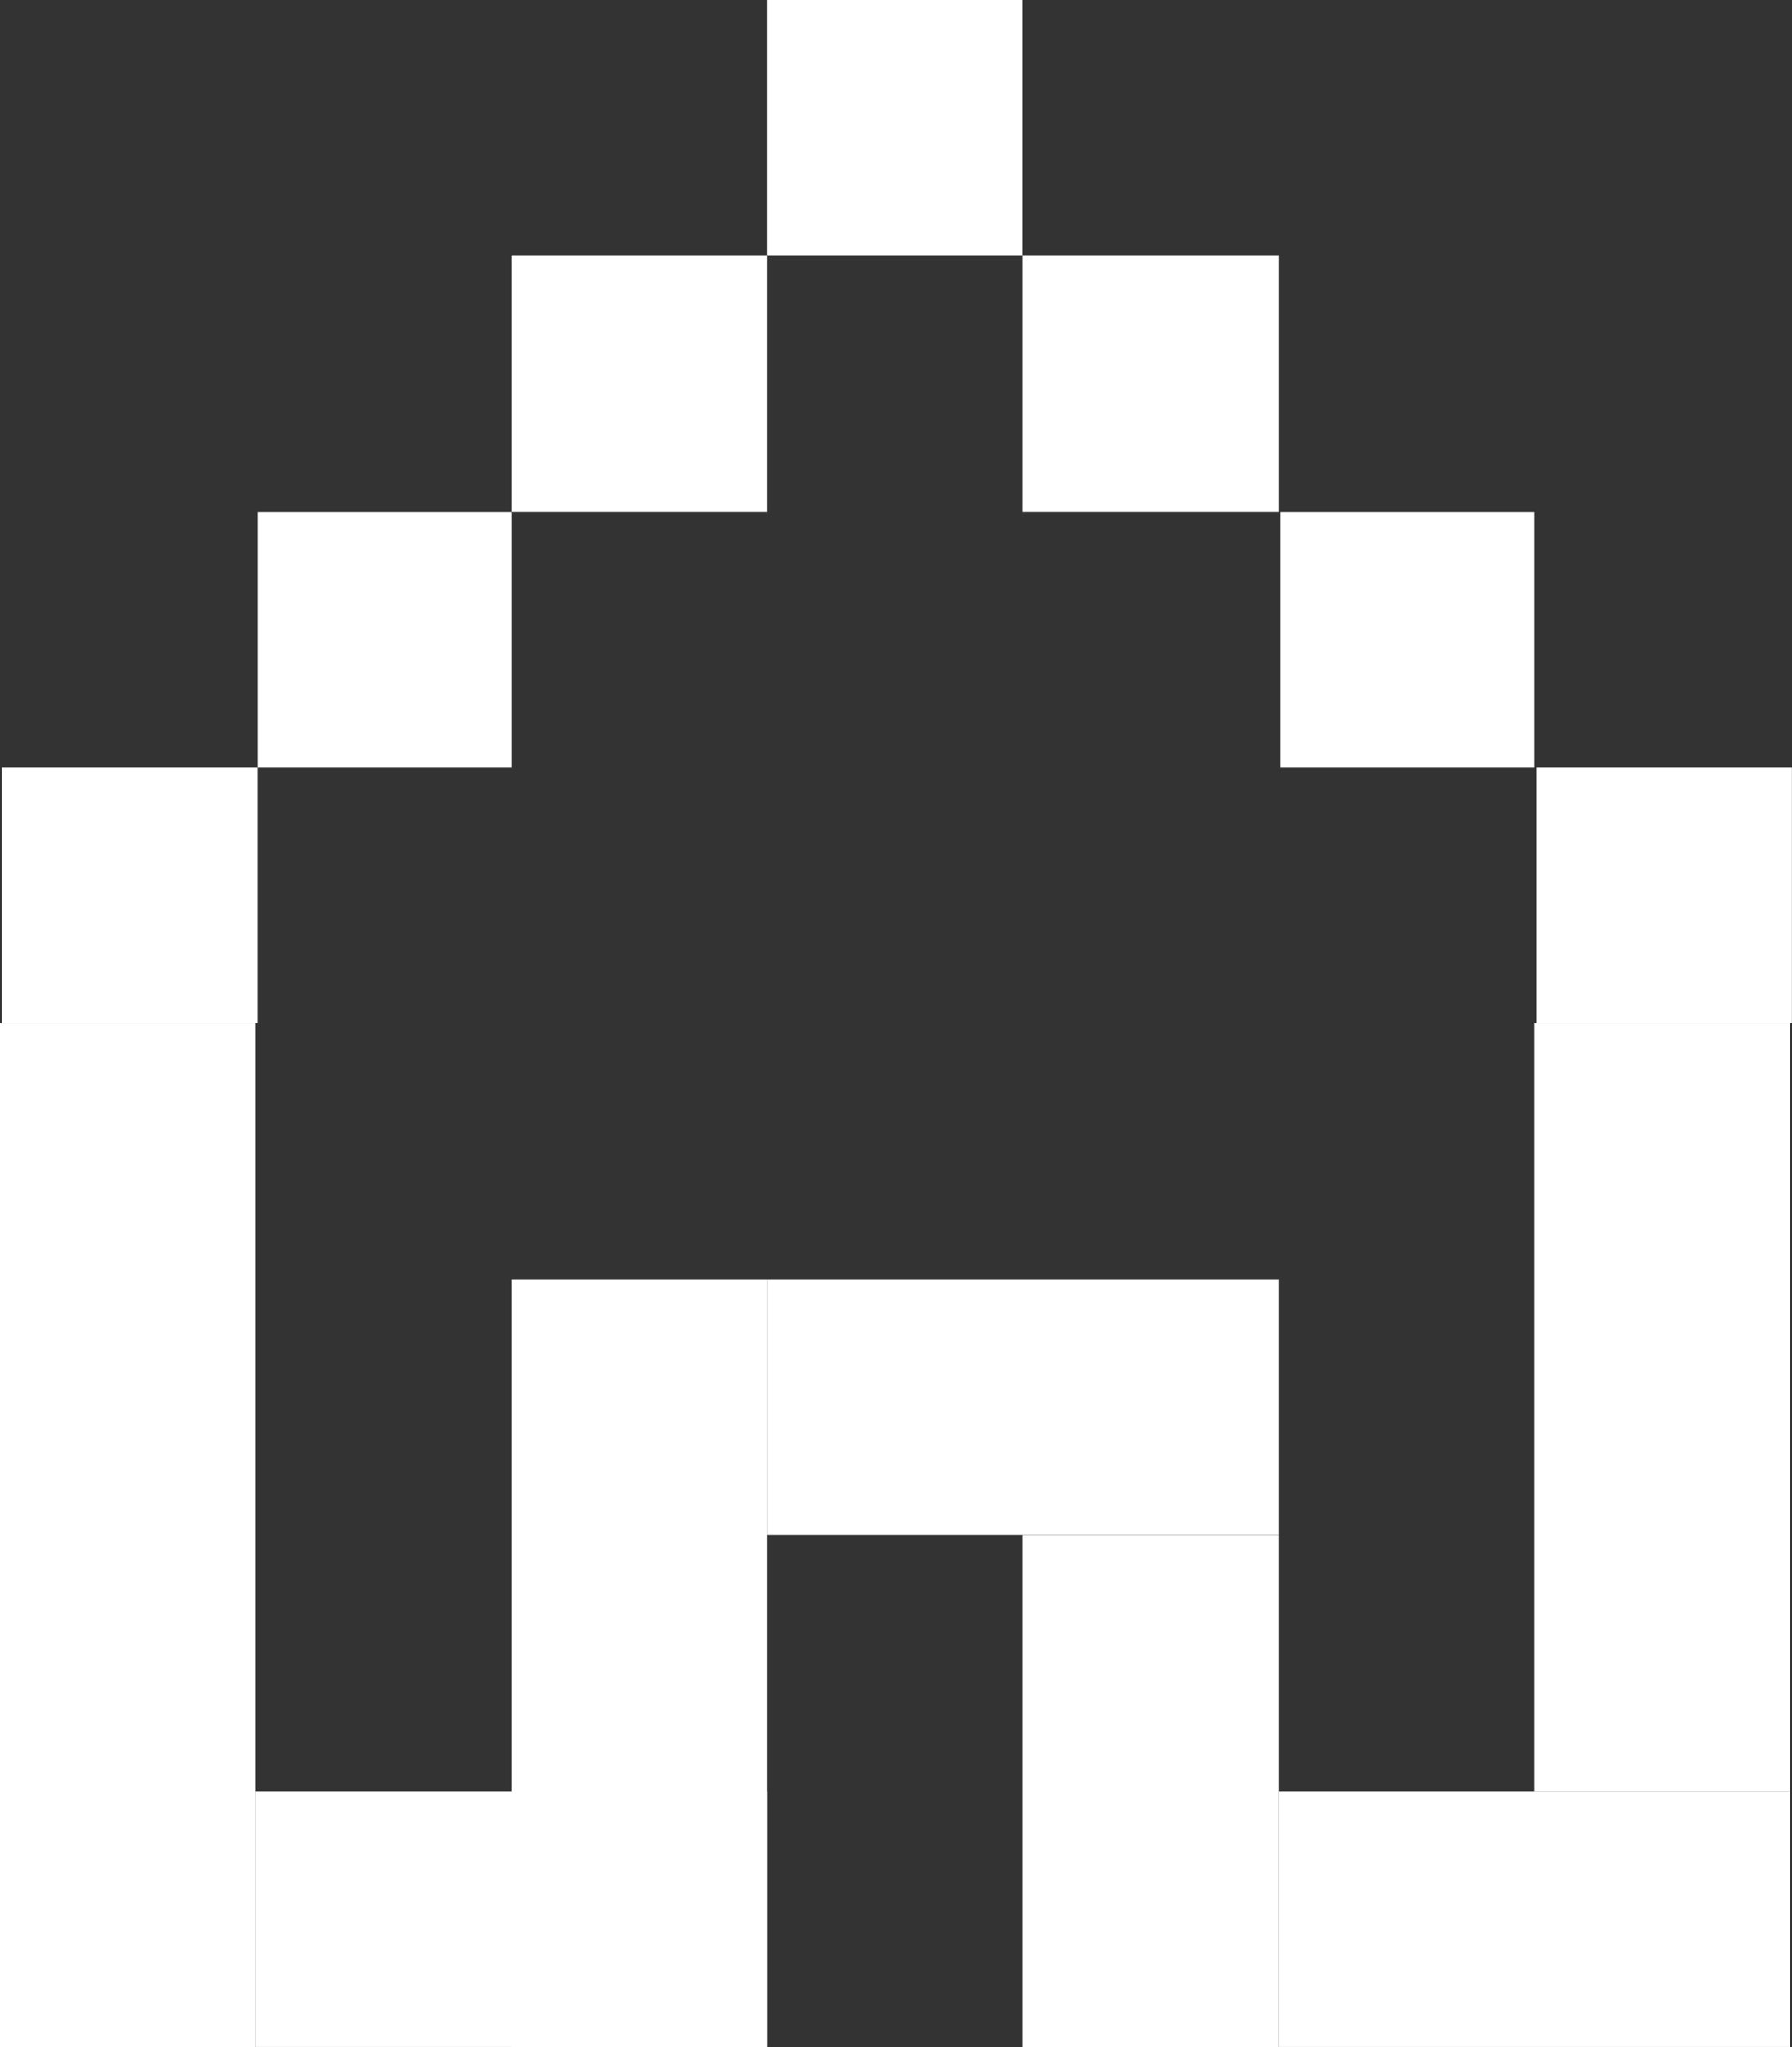
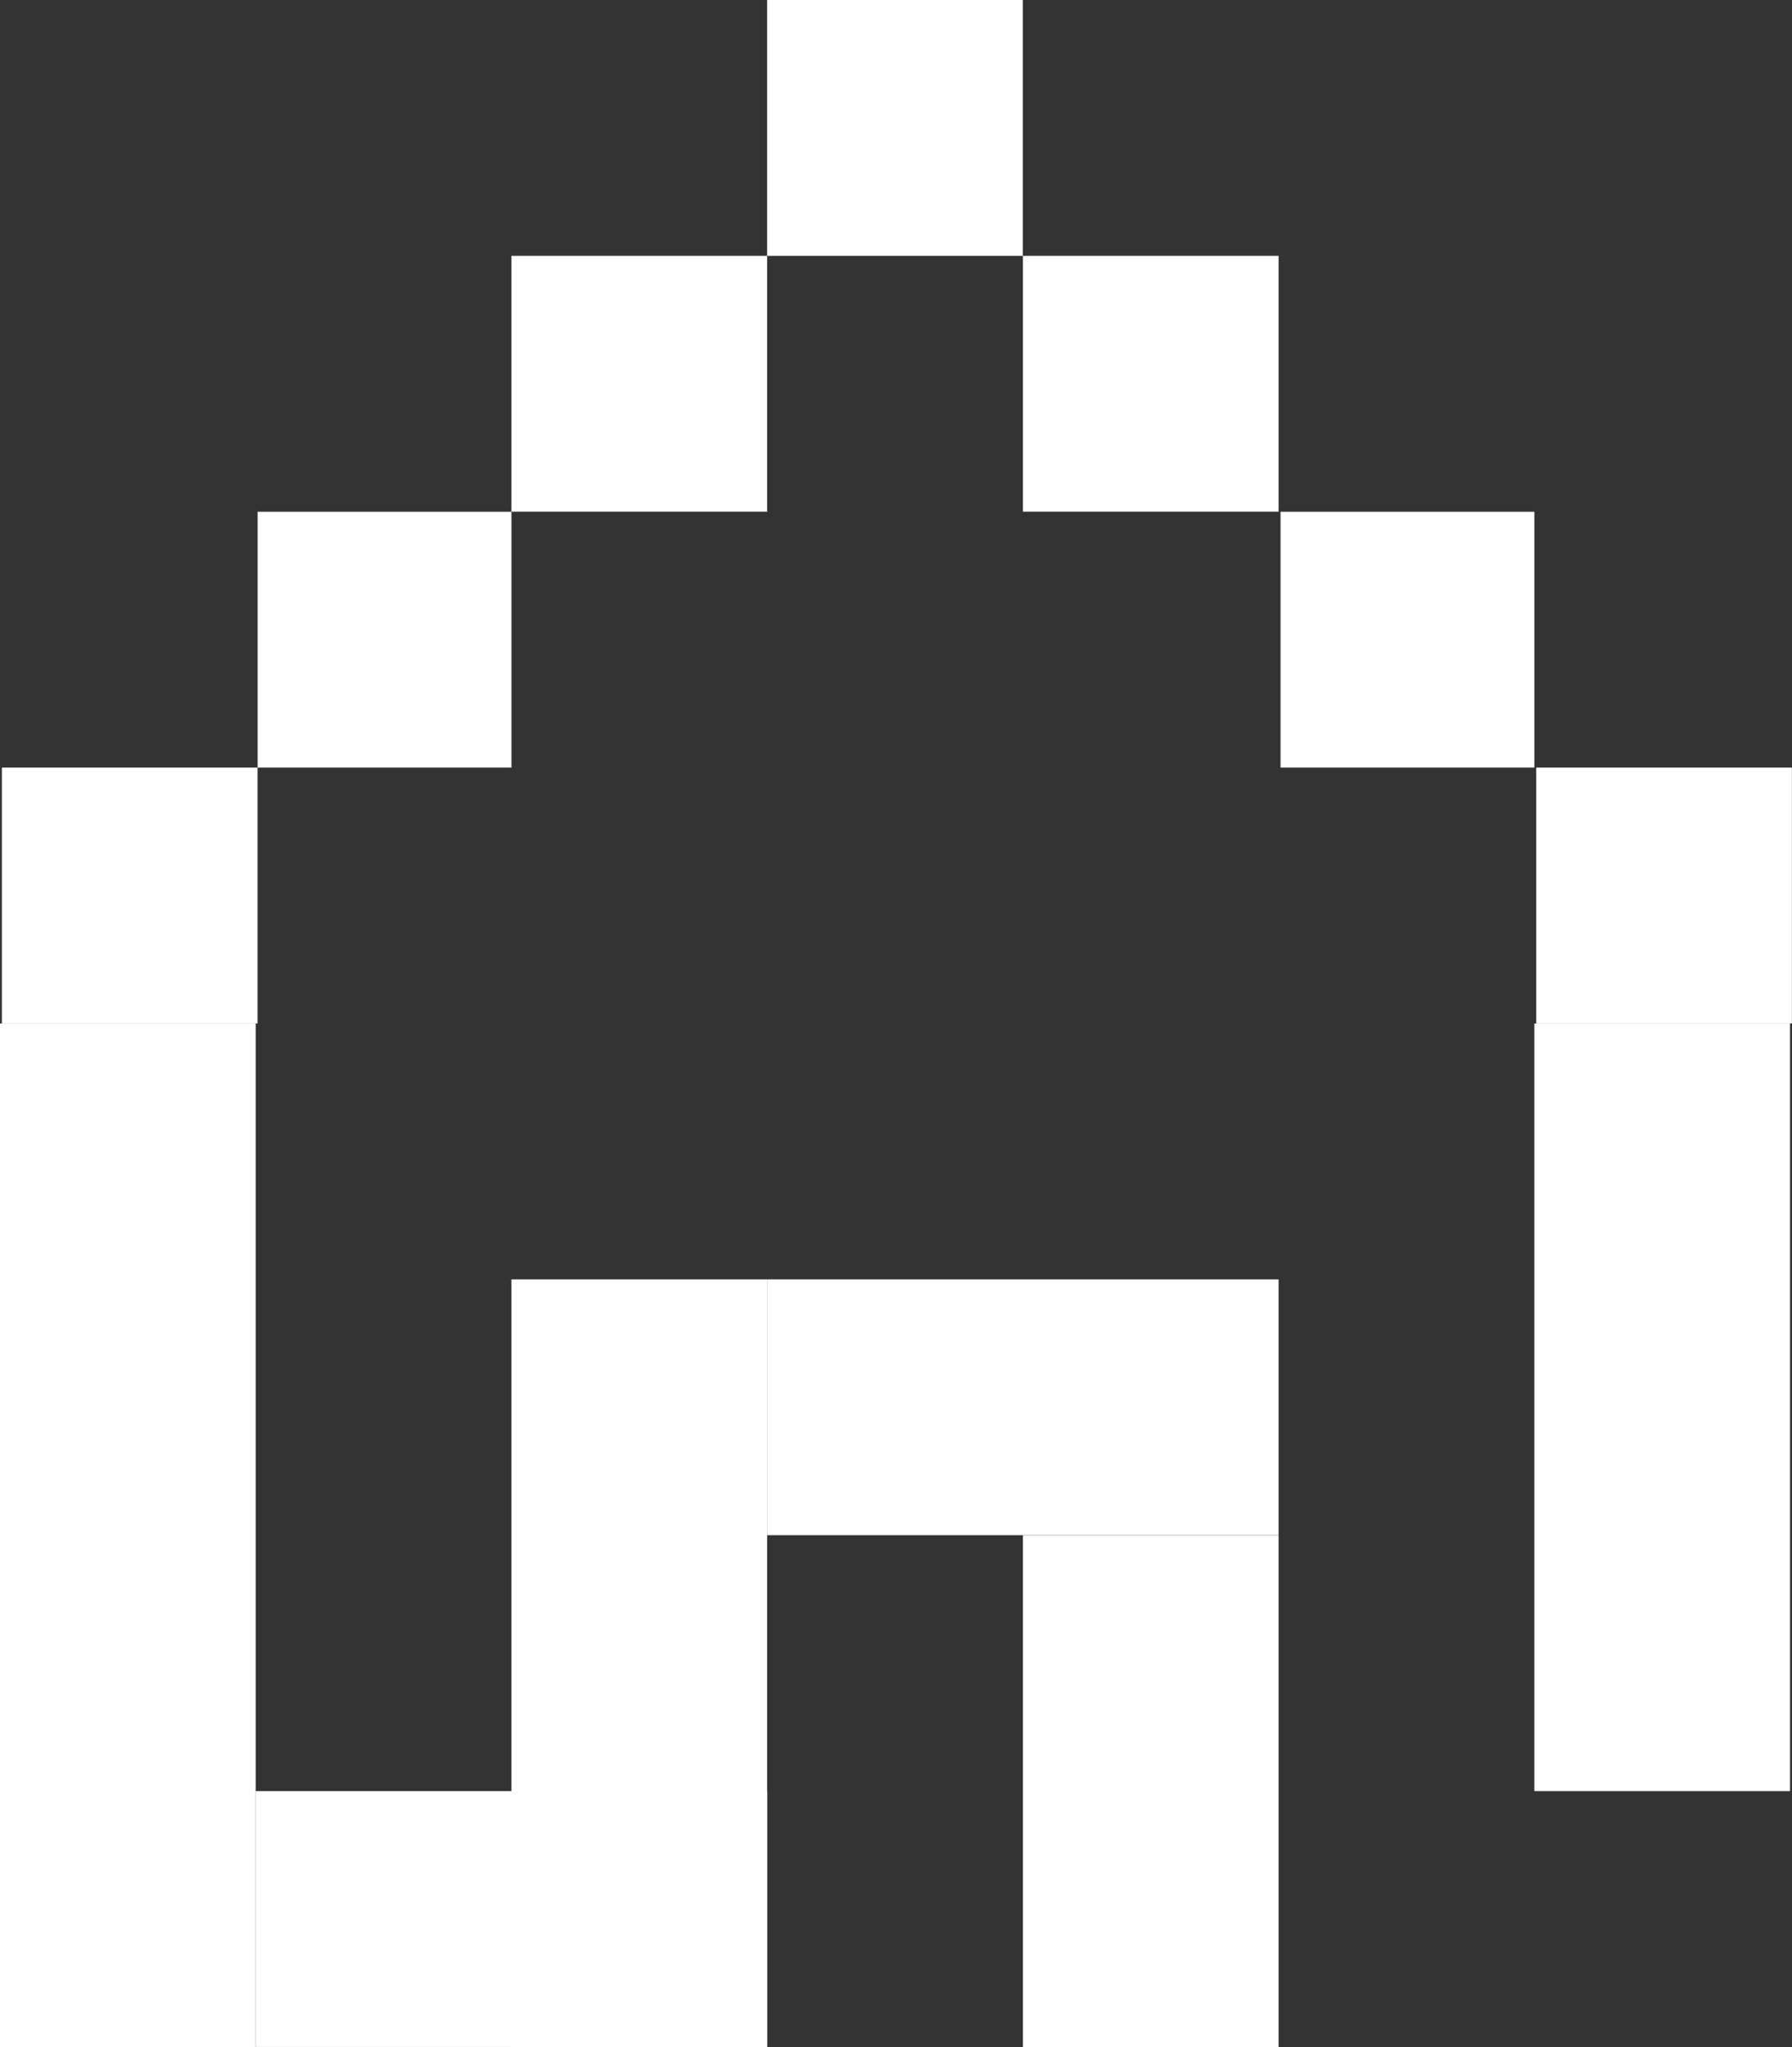
<svg xmlns="http://www.w3.org/2000/svg" id="Group_831" data-name="Group 831" viewBox="0 0 20.017 22.852">
  <rect x="0" y="0" width="20.017" height="22.852" fill="#333333" stroke="none" />
  <defs>
    <style>
      .cls-1 {
        fill: #fff;
      }
    </style>
  </defs>
  <g id="Group_804" data-name="Group 804" transform="translate(2.878 5.713)">
    <g id="Group_803" data-name="Group 803">
      <rect id="Rectangle_9291" data-name="Rectangle 9291" class="cls-1" width="2.835" height="2.856" />
    </g>
  </g>
  <g id="Group_806" data-name="Group 806" transform="translate(14.304 5.713)">
    <g id="Group_805" data-name="Group 805">
      <rect id="Rectangle_9292" data-name="Rectangle 9292" class="cls-1" width="2.835" height="2.856" />
    </g>
  </g>
  <g id="Group_808" data-name="Group 808" transform="translate(5.713 2.856)">
    <g id="Group_807" data-name="Group 807">
      <rect id="Rectangle_9293" data-name="Rectangle 9293" class="cls-1" width="2.856" height="2.856" />
    </g>
  </g>
  <g id="Group_810" data-name="Group 810" transform="translate(11.426 2.856)">
    <g id="Group_809" data-name="Group 809">
      <rect id="Rectangle_9294" data-name="Rectangle 9294" class="cls-1" width="2.856" height="2.856" />
    </g>
  </g>
  <g id="Group_812" data-name="Group 812" transform="translate(0.021 8.569)">
    <g id="Group_811" data-name="Group 811">
      <rect id="Rectangle_9295" data-name="Rectangle 9295" class="cls-1" width="2.856" height="2.856" />
    </g>
  </g>
  <g id="Group_814" data-name="Group 814" transform="translate(17.139 11.426)">
    <g id="Group_813" data-name="Group 813">
      <rect id="Rectangle_9296" data-name="Rectangle 9296" class="cls-1" width="2.856" height="8.569" />
    </g>
  </g>
  <g id="Group_816" data-name="Group 816" transform="translate(17.16 8.569)">
    <g id="Group_815" data-name="Group 815">
      <rect id="Rectangle_9297" data-name="Rectangle 9297" class="cls-1" width="2.856" height="2.856" />
    </g>
  </g>
  <g id="Group_818" data-name="Group 818" transform="translate(8.569)">
    <g id="Group_817" data-name="Group 817">
      <rect id="Rectangle_9298" data-name="Rectangle 9298" class="cls-1" width="2.856" height="2.856" />
    </g>
  </g>
  <g id="Group_820" data-name="Group 820" transform="translate(5.713 14.282)">
    <g id="Group_819" data-name="Group 819">
      <rect id="Rectangle_9299" data-name="Rectangle 9299" class="cls-1" width="2.856" height="8.569" />
    </g>
  </g>
  <g id="Group_822" data-name="Group 822" transform="translate(14.282 19.995)">
    <g id="Group_821" data-name="Group 821">
-       <rect id="Rectangle_9300" data-name="Rectangle 9300" class="cls-1" width="5.713" height="2.856" />
-     </g>
+       </g>
  </g>
  <g id="Group_824" data-name="Group 824" transform="translate(2.856 19.995)">
    <g id="Group_823" data-name="Group 823">
      <rect id="Rectangle_9301" data-name="Rectangle 9301" class="cls-1" width="5.713" height="2.856" />
    </g>
  </g>
  <g id="Group_826" data-name="Group 826" transform="translate(0 11.426)">
    <g id="Group_825" data-name="Group 825">
      <rect id="Rectangle_9302" data-name="Rectangle 9302" class="cls-1" width="2.856" height="11.426" />
    </g>
  </g>
  <g id="Group_828" data-name="Group 828" transform="translate(8.569 14.282)">
    <g id="Group_827" data-name="Group 827">
      <rect id="Rectangle_9303" data-name="Rectangle 9303" class="cls-1" width="5.713" height="2.856" />
    </g>
  </g>
  <g id="Group_830" data-name="Group 830" transform="translate(11.426 17.139)">
    <g id="Group_829" data-name="Group 829">
      <rect id="Rectangle_9304" data-name="Rectangle 9304" class="cls-1" width="2.856" height="5.713" />
    </g>
  </g>
</svg>